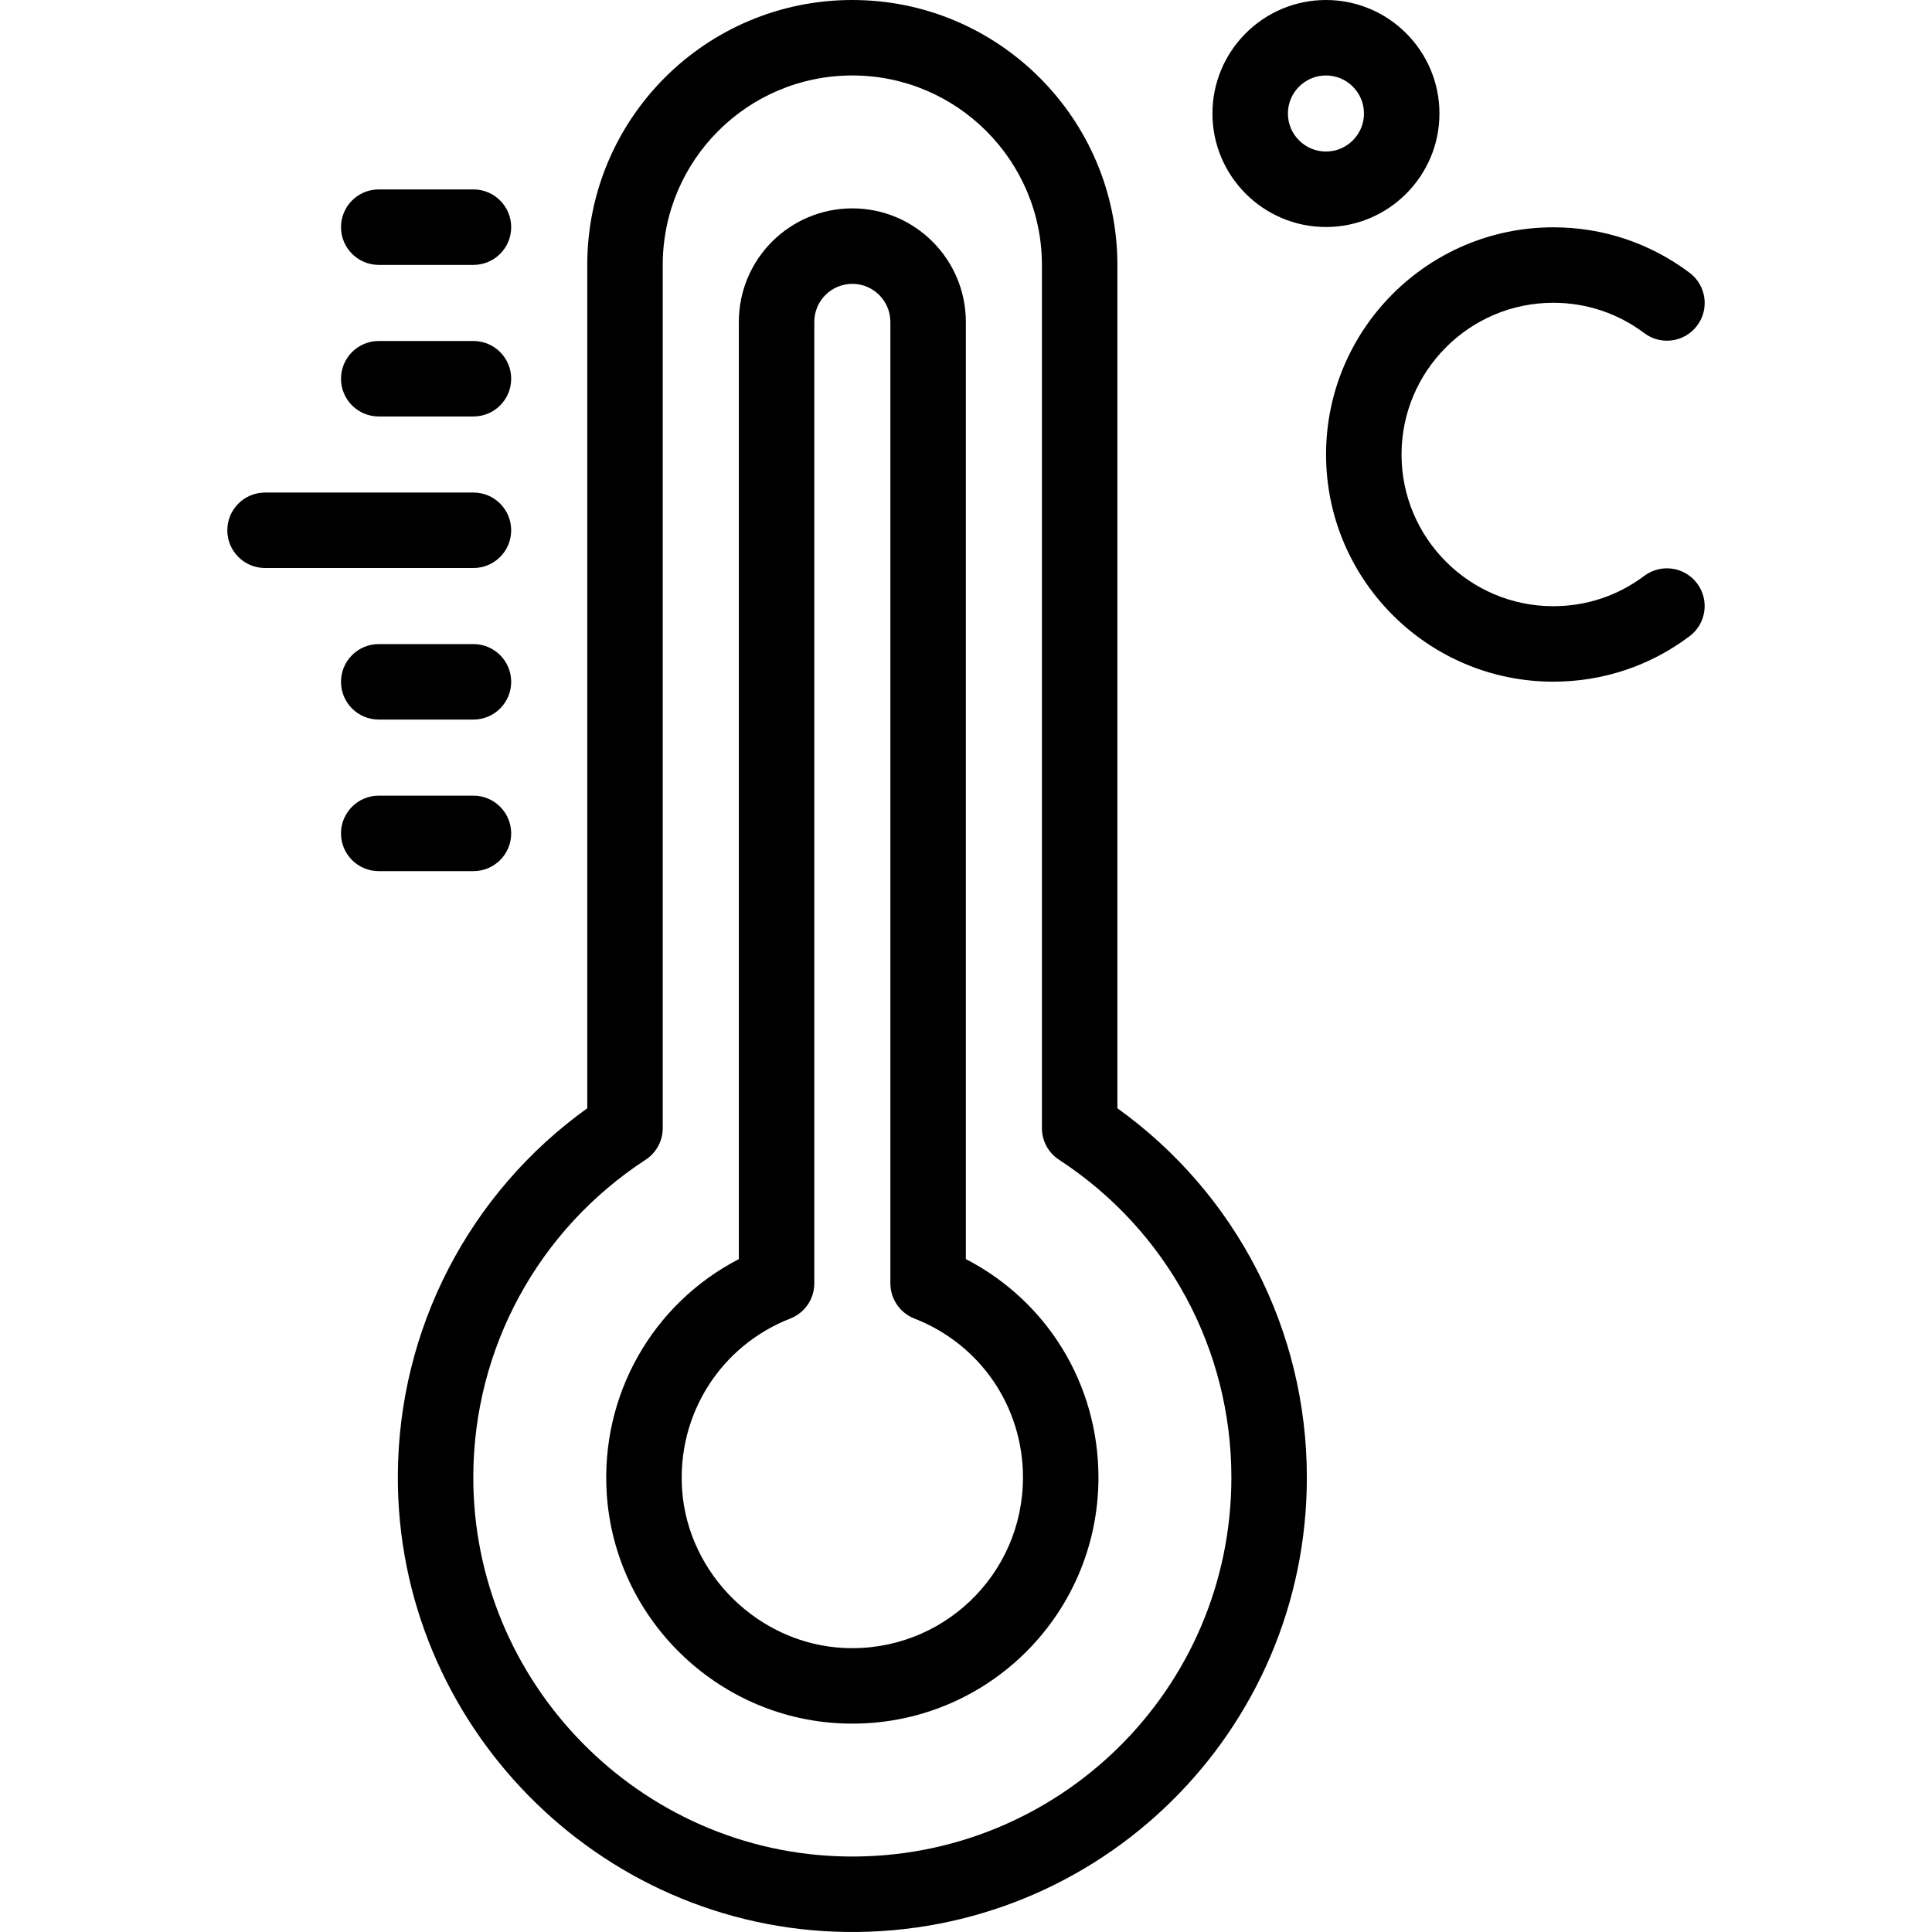
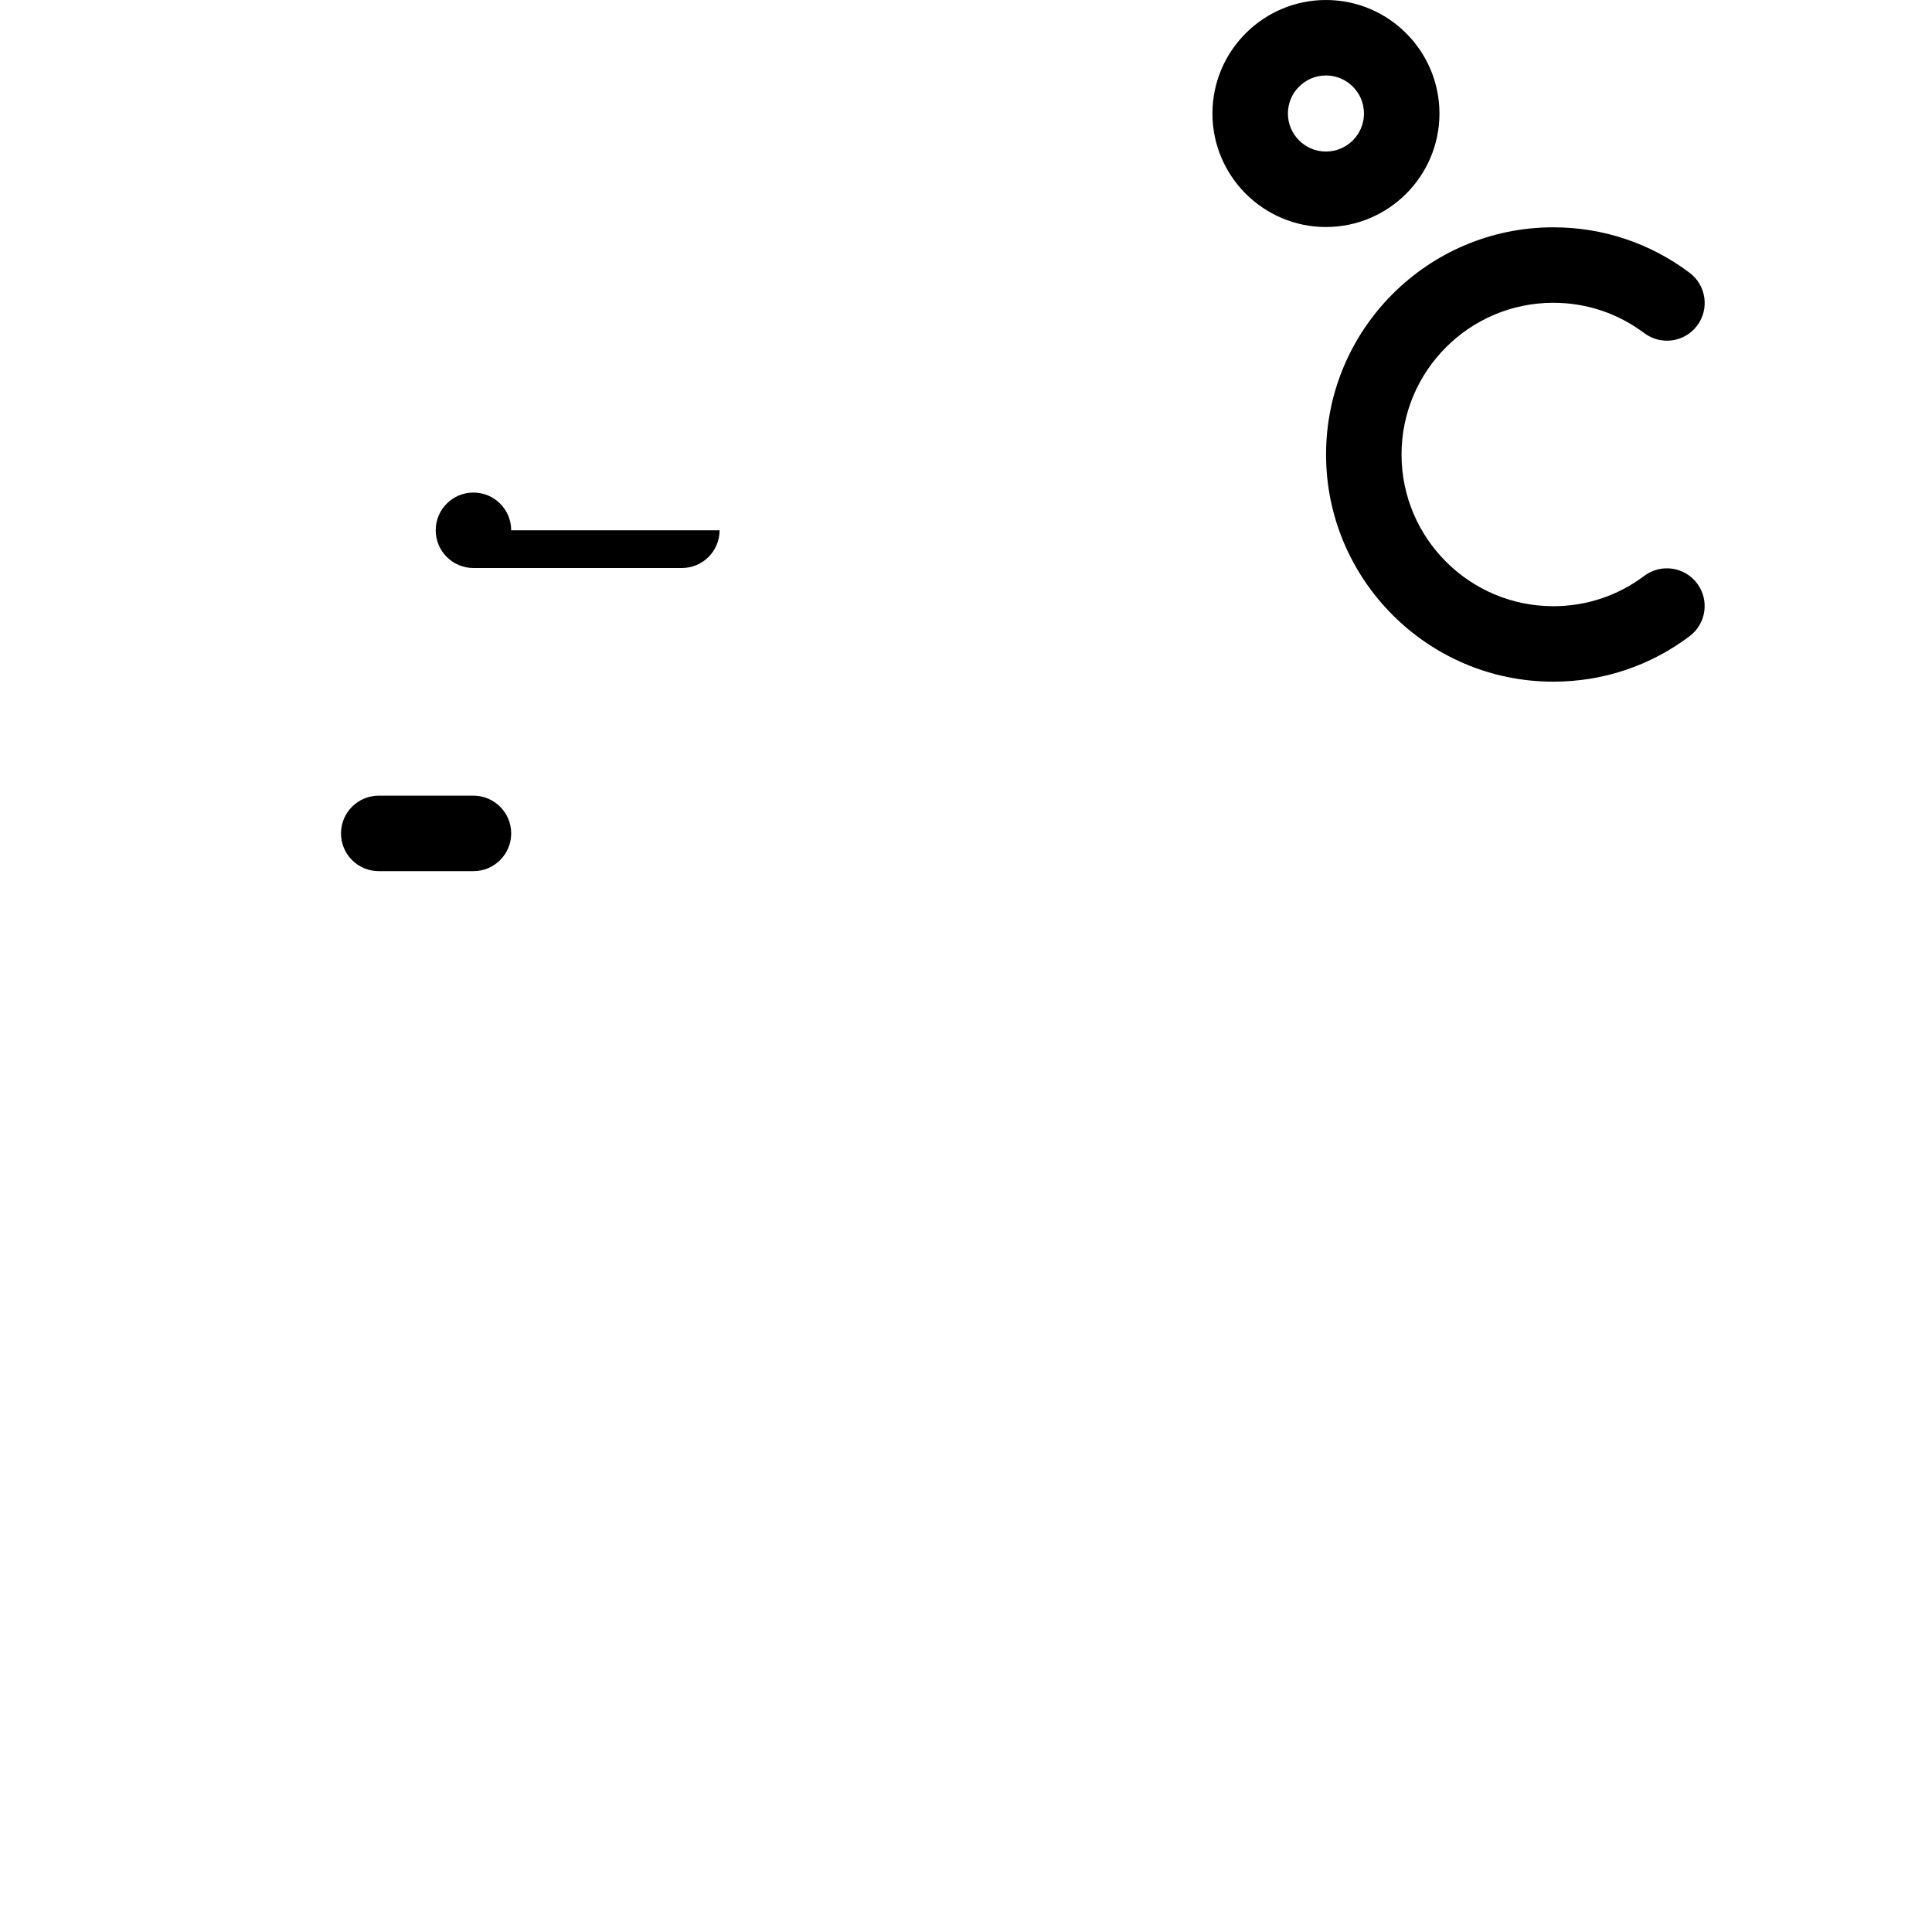
<svg xmlns="http://www.w3.org/2000/svg" enable-background="new 0 0 512 512" viewBox="0 0 512 512">
  <g id="_x30_1_x2C__hot_temperature_x2C__Hot_x2C__degree_x2C__warm_x2C__thermometer_x2C__weather">
    <g>
      <g>
-         <path d="m296.12 293.699v-223.459c0-38.73-31.51-70.24-70.24-70.24-38.835 0-70.25 31.425-70.25 70.24v223.461c-31.366 22.533-50.029 58.512-50.2 97.315-.283 65.788 52.979 120.057 118.73 120.973 67.361.91 122.17-53.263 122.17-120.439 0-39.029-18.667-75.207-50.21-97.851zm-71.681 198.292c-54.831-.764-99.246-46.022-99.01-100.888.149-33.891 17.22-65.202 45.664-83.759 2.83-1.846 4.536-4.996 4.536-8.375v-228.729c0-27.779 22.492-50.24 50.25-50.24 27.702 0 50.24 22.538 50.24 50.24v228.729c0 3.38 1.707 6.531 4.538 8.377 28.599 18.646 45.672 50.124 45.672 84.203.001 56.29-46.041 101.238-101.89 100.442z" />
-         <path d="m255.96 333.67v-248.36c0-16.592-13.494-30.09-30.08-30.09-16.595 0-30.08 13.442-30.08 30.09v248.363c-22.891 11.85-36.749 36.078-34.997 62.321 2.185 32.854 29.037 59.187 61.997 60.715 37.43 1.719 68.3-28.045 68.3-65.159-.001-24.715-13.584-46.747-35.14-57.88zm-32.238 103.06c-22.593-1.047-41.465-19.523-42.965-42.066-1.324-19.845 10.201-38.024 28.679-45.238 3.837-1.498 6.363-5.196 6.363-9.315v-254.801c0-5.663 4.611-10.09 10.08-10.09 5.559 0 10.08 4.526 10.08 10.09v254.8c0 4.119 2.526 7.817 6.364 9.315 17.48 6.823 28.775 23.358 28.775 42.124.001 25.833-21.506 46.374-47.376 45.181z" />
        <path d="m381.469 30.08c0-16.586-13.494-30.08-30.08-30.08s-30.08 13.494-30.08 30.08 13.494 30.08 30.08 30.08 30.08-13.494 30.08-30.08zm-30.08 10.08c-5.559 0-10.08-4.522-10.08-10.08s4.522-10.08 10.08-10.08 10.08 4.522 10.08 10.08-4.521 10.08-10.08 10.08z" />
        <path d="m435.739 152.618c-6.986 5.254-15.323 8.032-24.109 8.032-22.172 0-40.21-18.034-40.21-40.2 0-22.172 18.038-40.21 40.21-40.21 8.776 0 17.118 2.782 24.123 8.045 4.416 3.317 10.684 2.427 14.002-1.989 3.317-4.416 2.427-10.684-1.988-14.001-10.498-7.886-22.993-12.055-36.137-12.055-33.2 0-60.21 27.01-60.21 60.21 0 33.194 27.01 60.2 60.21 60.2 13.157 0 25.651-4.166 36.131-12.048 4.414-3.319 5.301-9.589 1.981-14.002-3.319-4.414-9.588-5.302-14.003-1.982z" />
-         <path d="m100.37 70.2h25.1c5.522 0 10-4.477 10-10s-4.478-10-10-10h-25.1c-5.522 0-10 4.477-10 10s4.477 10 10 10z" />
-         <path d="m100.37 110.37h25.1c5.522 0 10-4.477 10-10s-4.478-10-10-10h-25.1c-5.522 0-10 4.477-10 10s4.477 10 10 10z" />
-         <path d="m135.469 140.53c0-5.523-4.478-10-10-10h-55.229c-5.522 0-10 4.477-10 10s4.478 10 10 10h55.229c5.523 0 10-4.478 10-10z" />
-         <path d="m125.469 170.69h-25.1c-5.522 0-10 4.477-10 10s4.478 10 10 10h25.1c5.522 0 10-4.477 10-10s-4.477-10-10-10z" />
+         <path d="m135.469 140.53c0-5.523-4.478-10-10-10c-5.522 0-10 4.477-10 10s4.478 10 10 10h55.229c5.523 0 10-4.478 10-10z" />
        <path d="m135.469 220.86c0-5.523-4.478-10-10-10h-25.1c-5.522 0-10 4.477-10 10s4.478 10 10 10h25.1c5.523 0 10-4.477 10-10z" />
      </g>
    </g>
  </g>
  <g id="Layer_1" />
</svg>